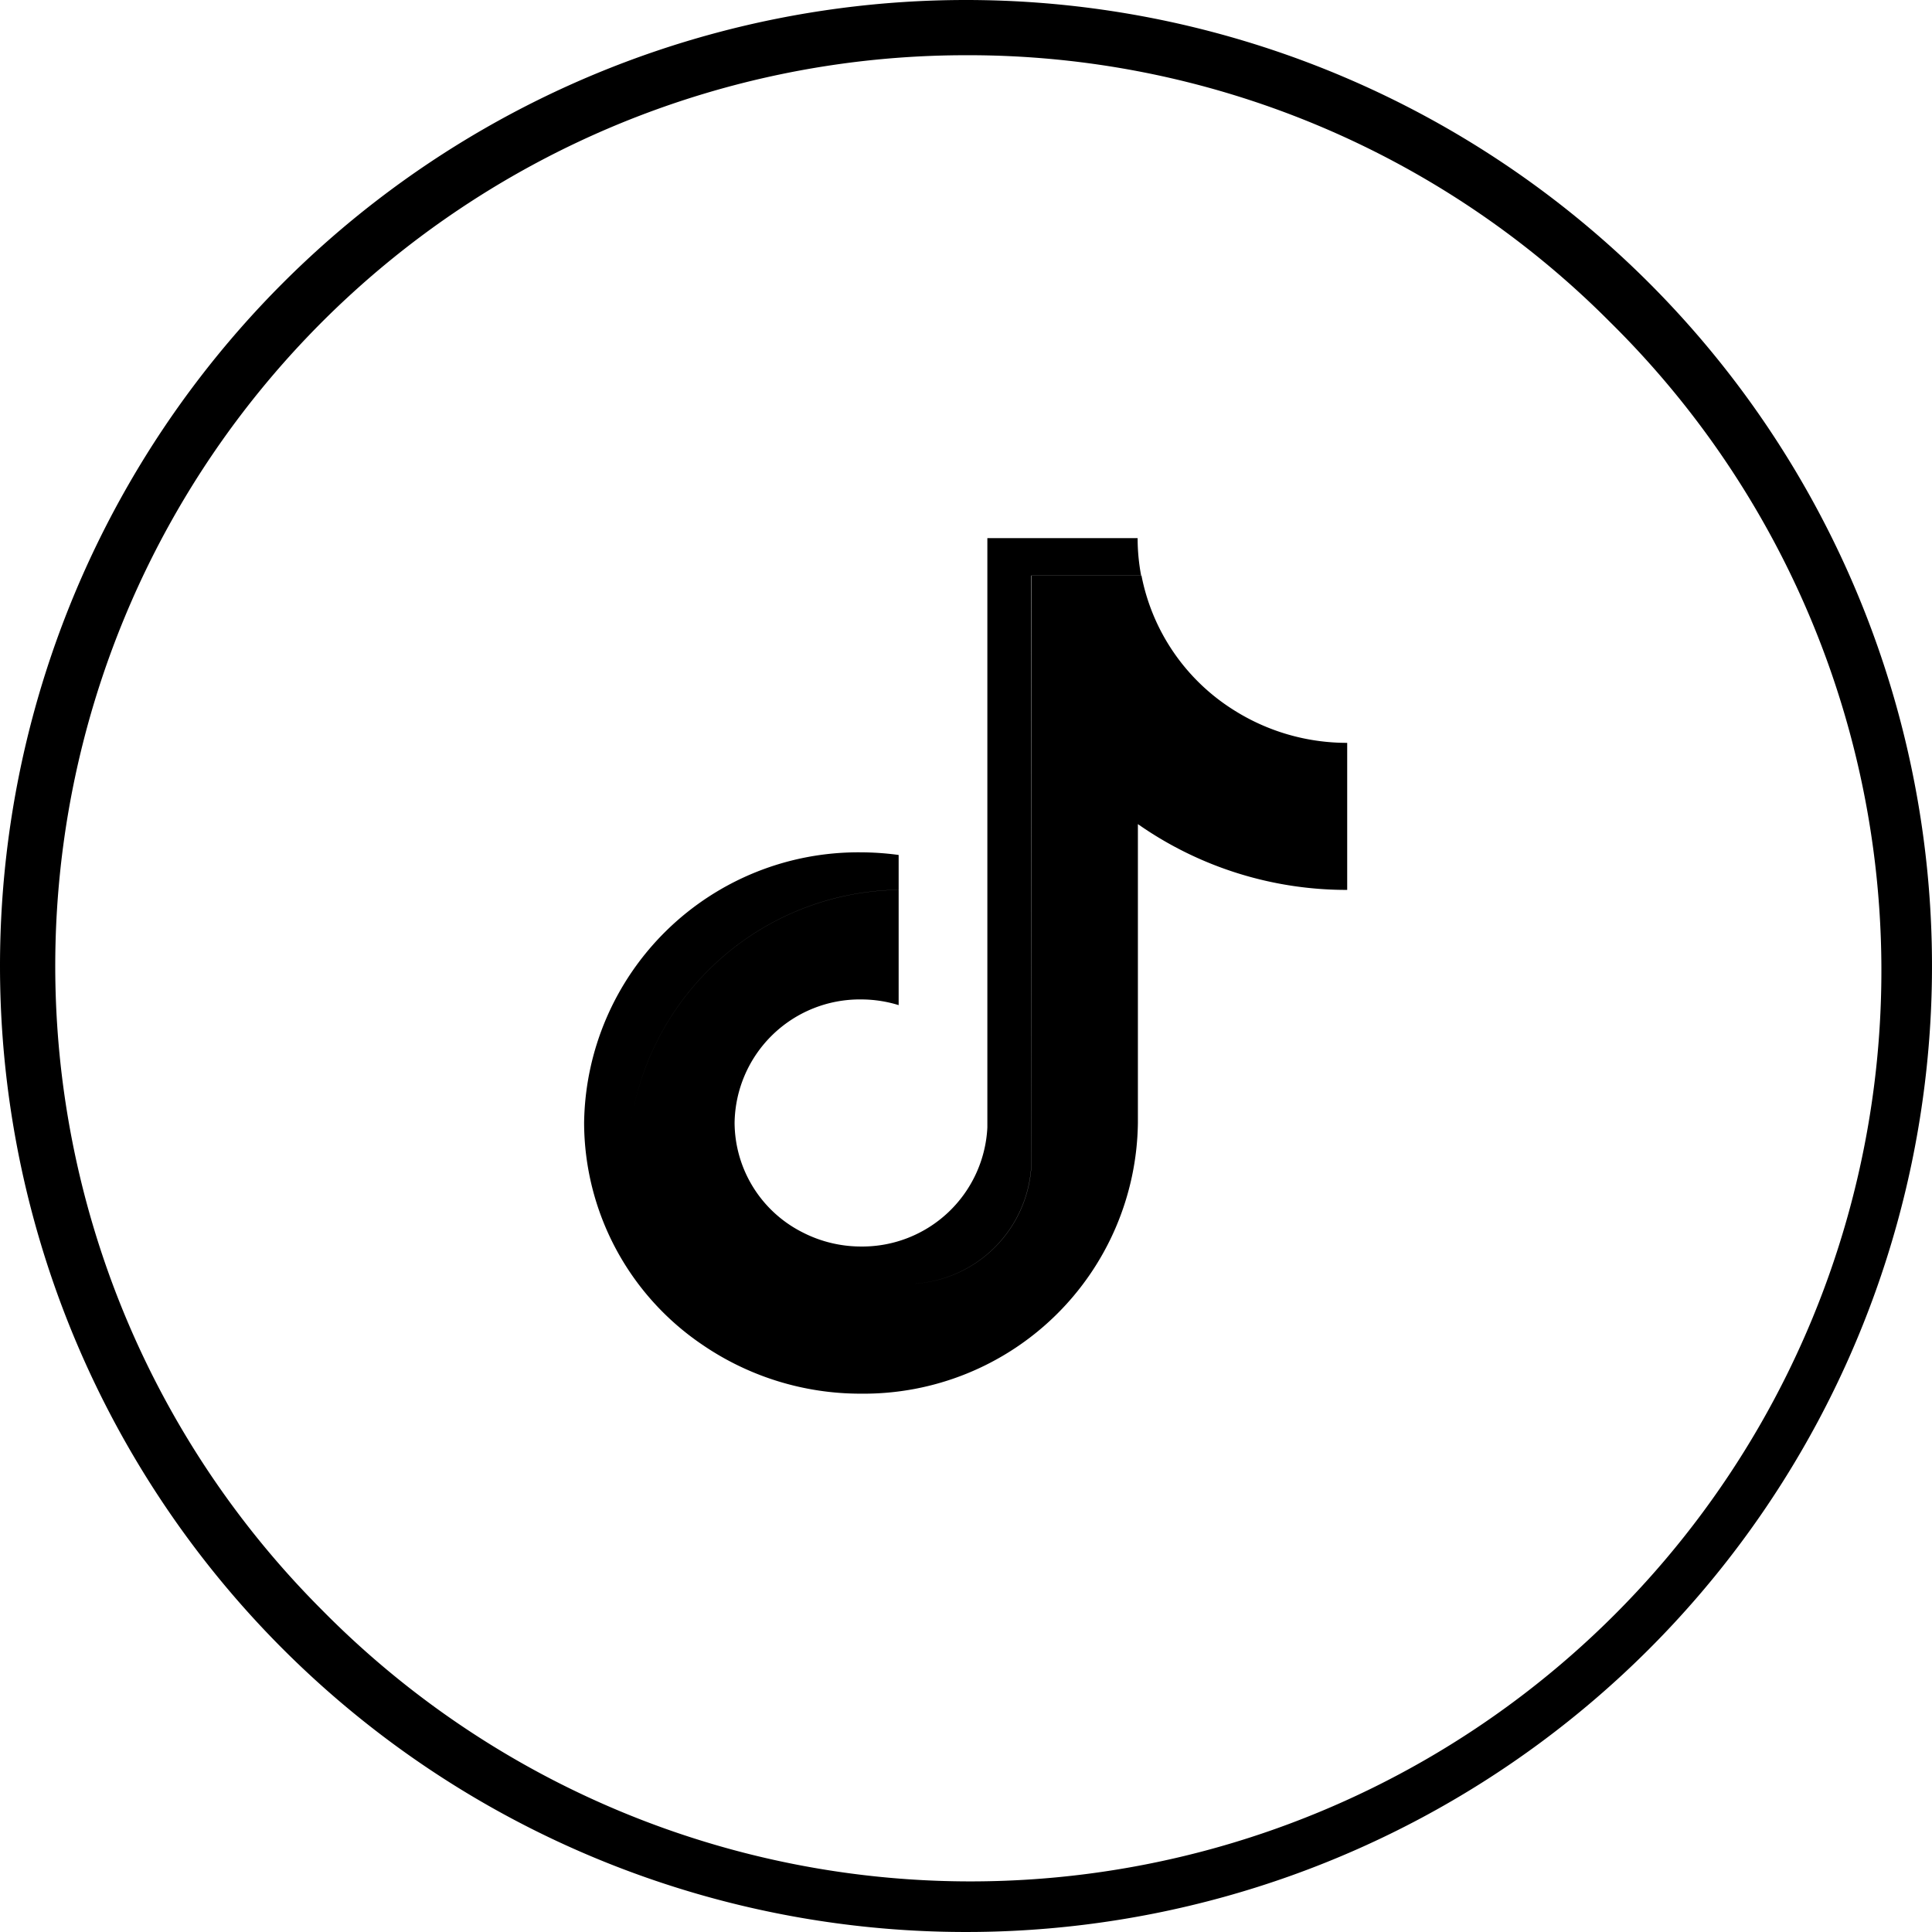
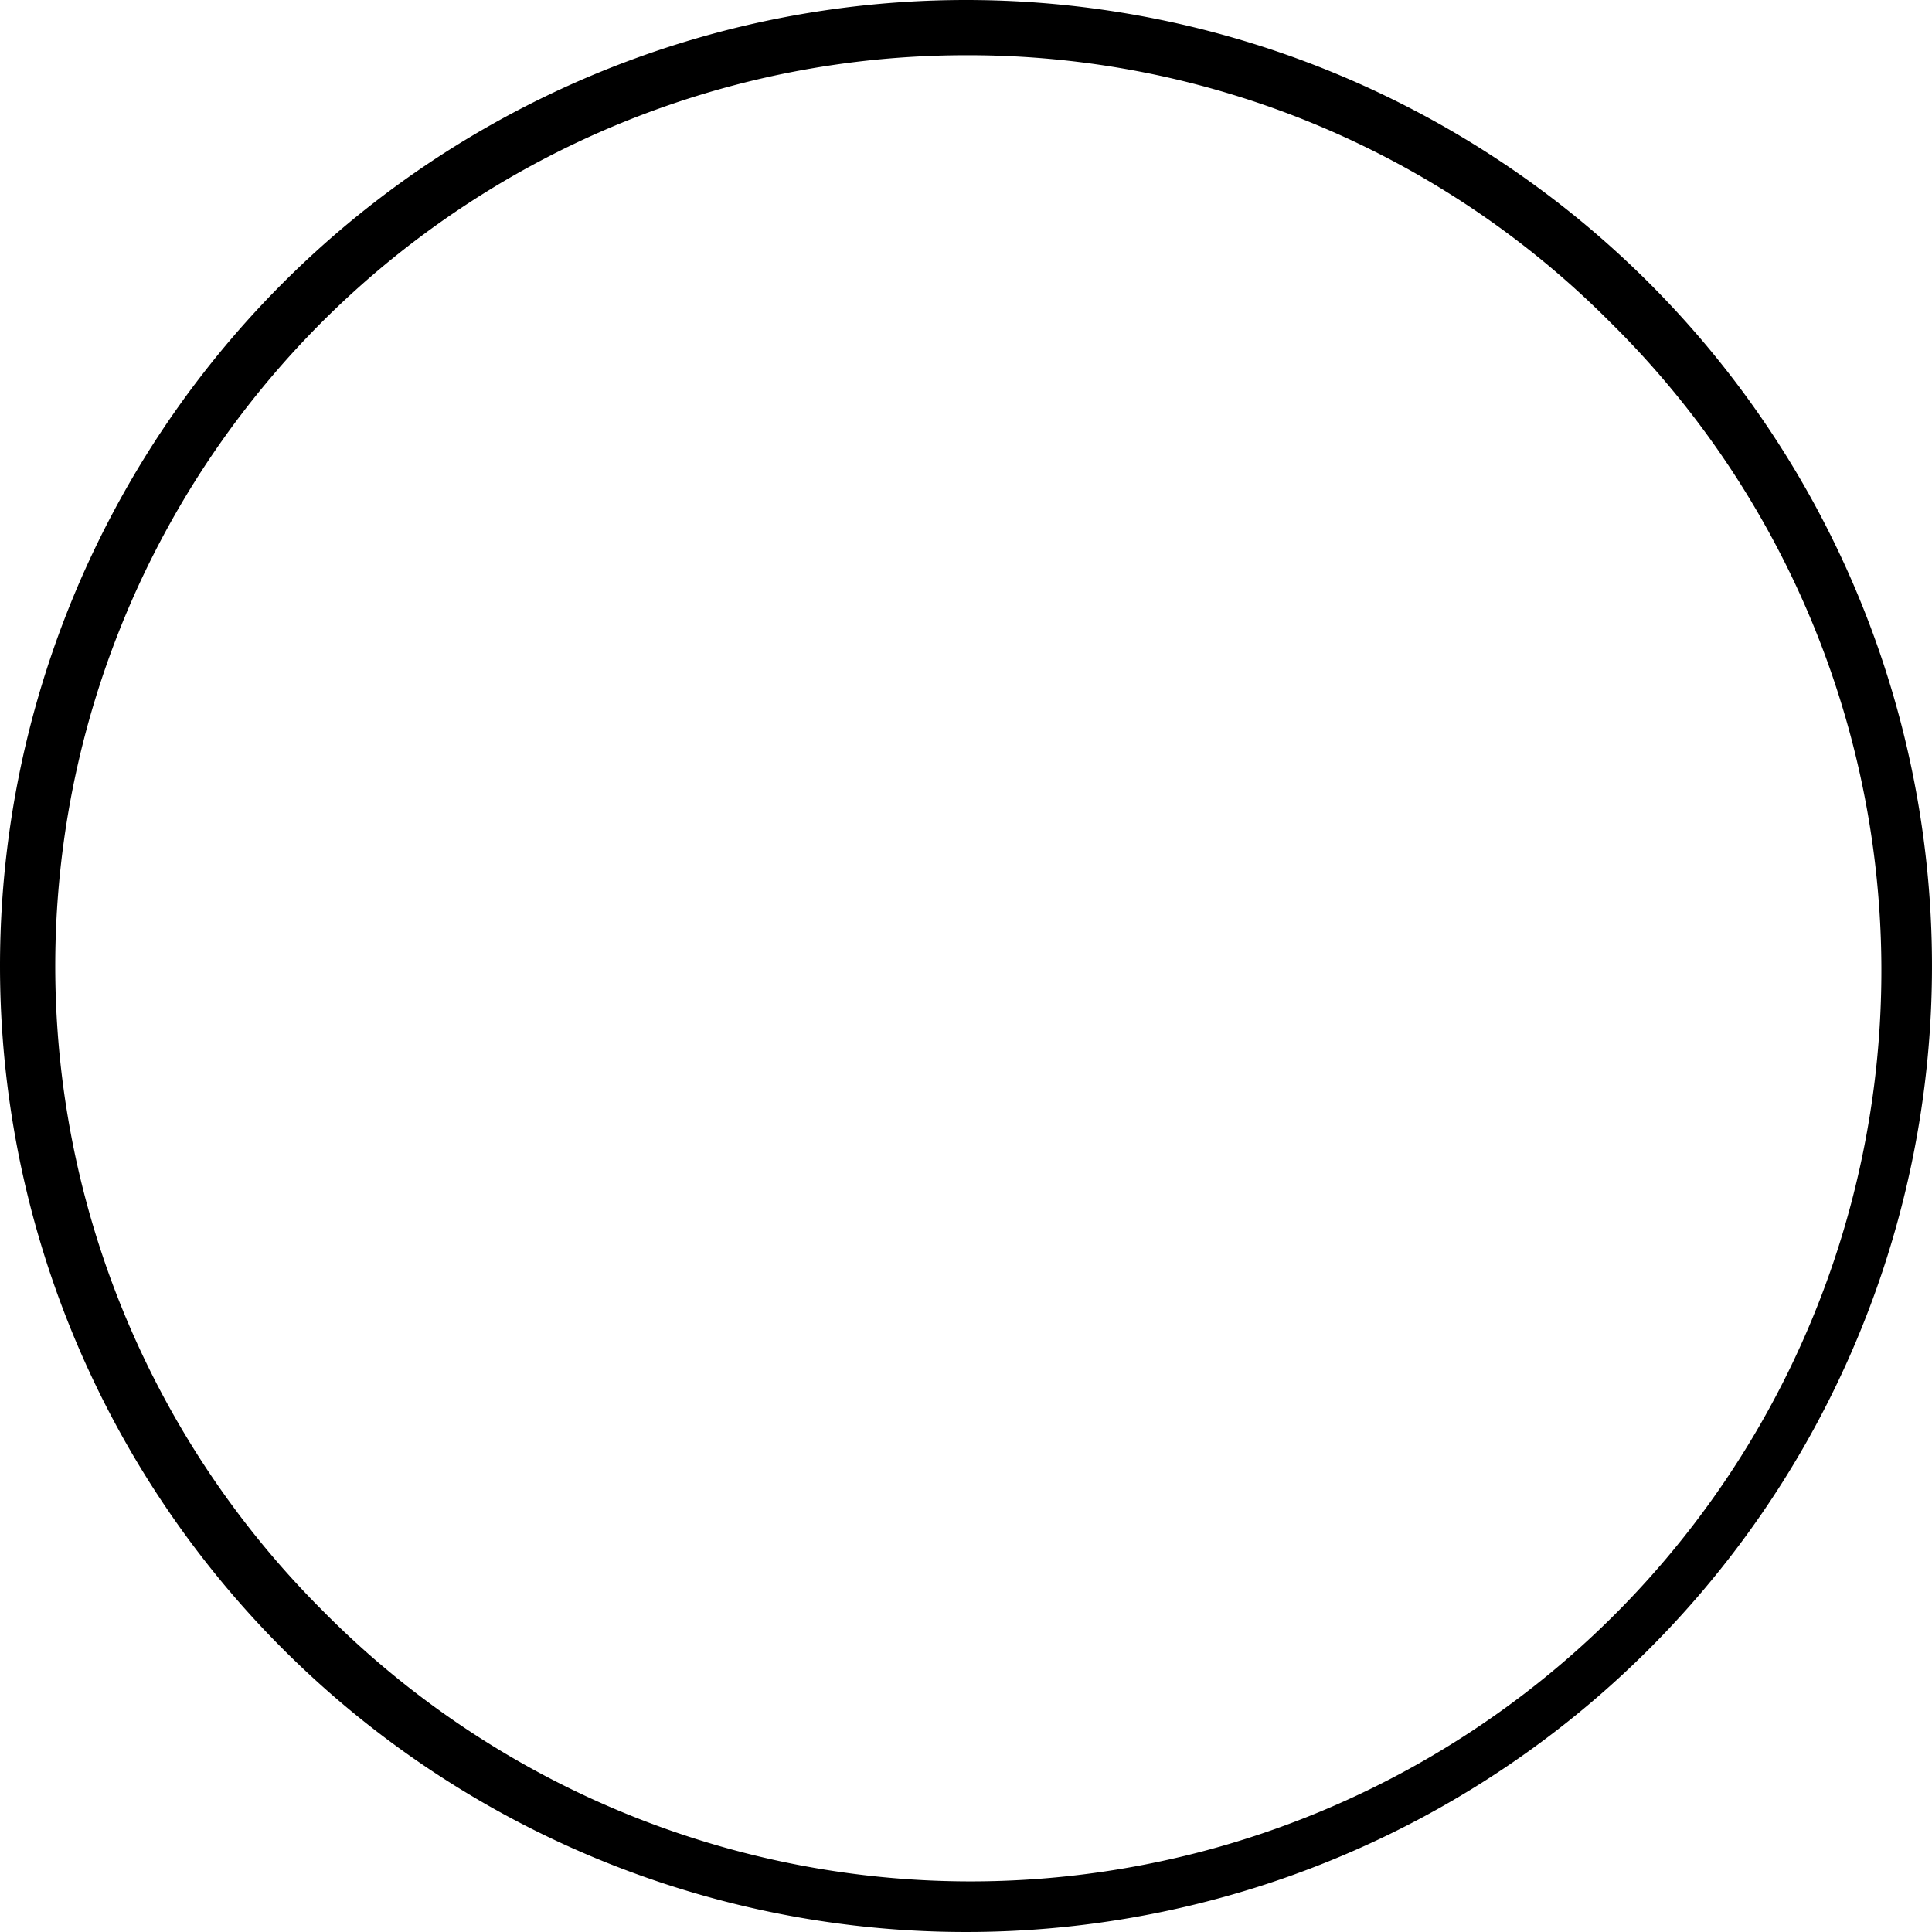
<svg xmlns="http://www.w3.org/2000/svg" id="share-tiktok" width="36" height="36" viewBox="0 0 36 36">
  <path id="outline" d="M18,1.029A16.971,16.971,0,0,0,6,30,16.971,16.971,0,1,0,30,6,16.86,16.86,0,0,0,18,1.029M18,0A18,18,0,1,1,0,18,18,18,0,0,1,18,0Z" />
-   <path id="tiktok" d="M24.555,23.708A2.334,2.334,0,0,1,22.2,25.925a2.384,2.384,0,0,1-.825-.146,2.384,2.384,0,0,0,.825.146,2.334,2.334,0,0,0,2.353-2.217l0-10.983h2.053a3.818,3.818,0,0,0,1.71,2.5h0a3.942,3.942,0,0,0,2.123.617v.61h0v2.13a6.774,6.774,0,0,1-3.9-1.226v5.569a5.109,5.109,0,0,1-5.161,5.044,5.213,5.213,0,0,1-2.958-.914h0a5.008,5.008,0,0,1-2.2-4.129,5.109,5.109,0,0,1,5.161-5.044,5.28,5.28,0,0,1,.7.049v.649a5.123,5.123,0,0,0-5.007,4.479,5.123,5.123,0,0,1,5.007-4.478v2.148a2.372,2.372,0,0,0-.7-.106,2.333,2.333,0,0,0-2.357,2.3,2.3,2.3,0,0,0,1.264,2.039h0a2.384,2.384,0,0,0,1.093.265,2.334,2.334,0,0,0,2.353-2.217l0-10.983h2.8a3.732,3.732,0,0,0,.066.7H24.559Z" transform="translate(-5.336 -2)" fill-rule="evenodd" />
</svg>